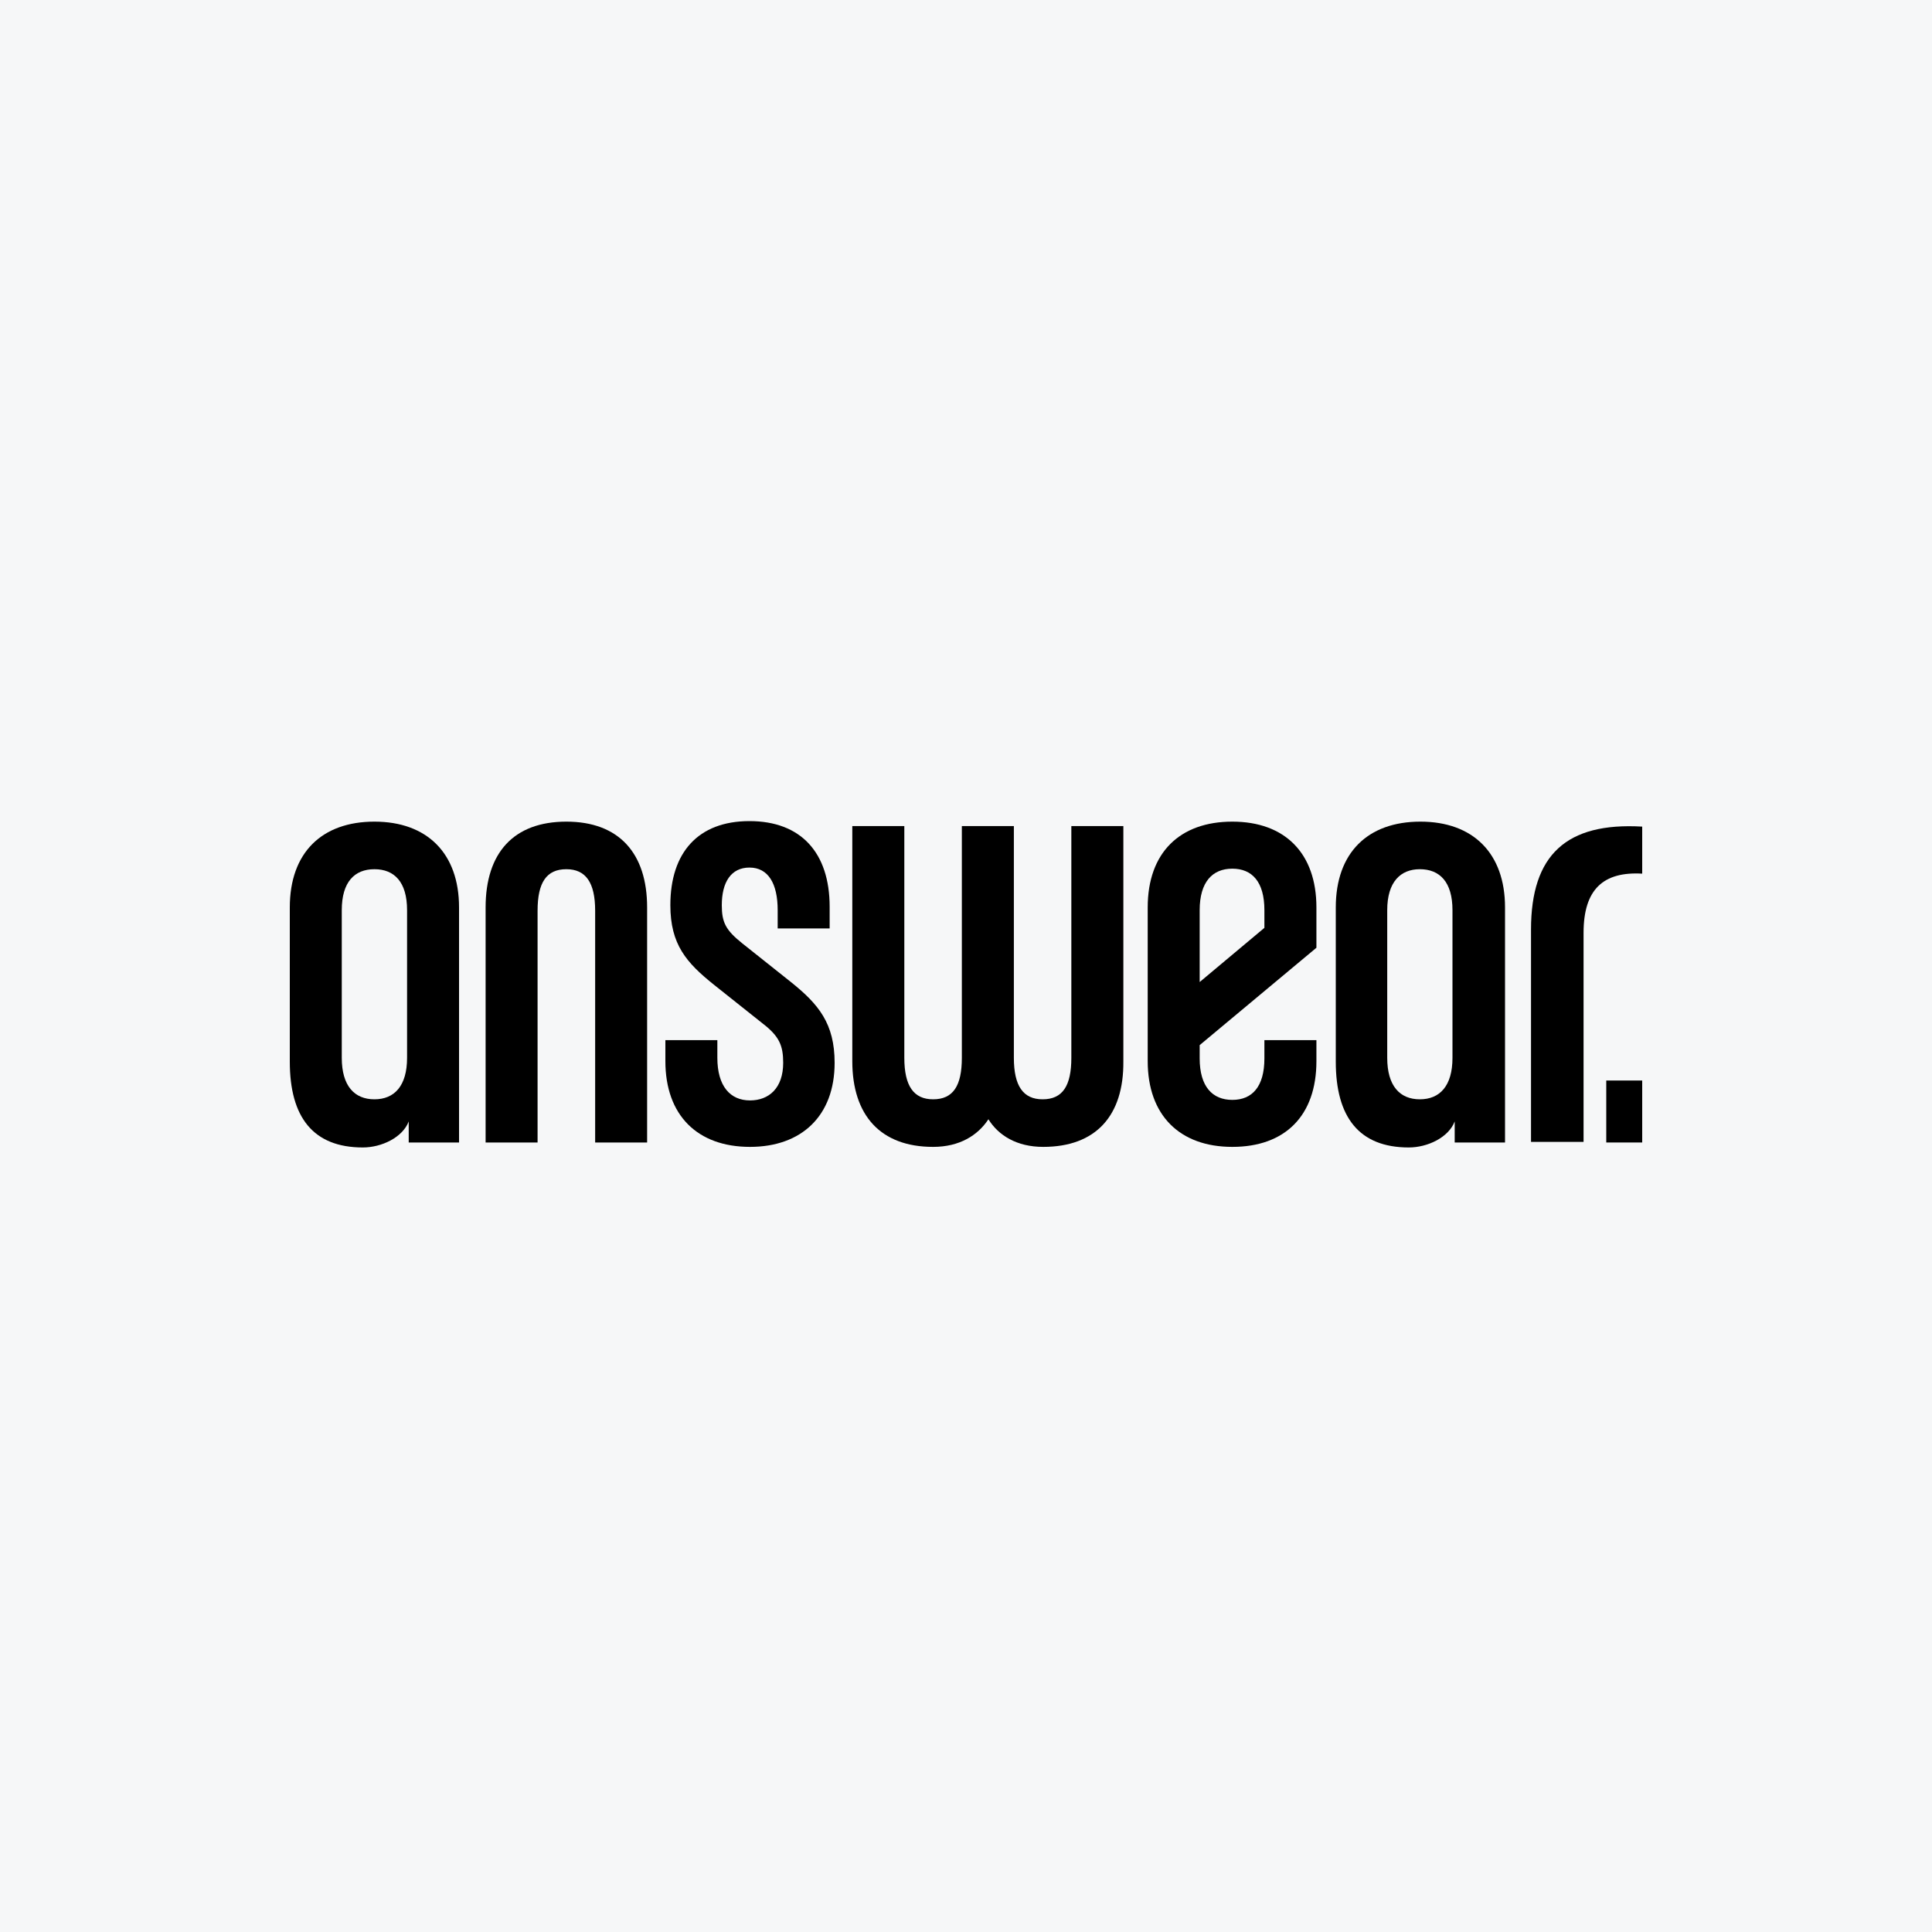
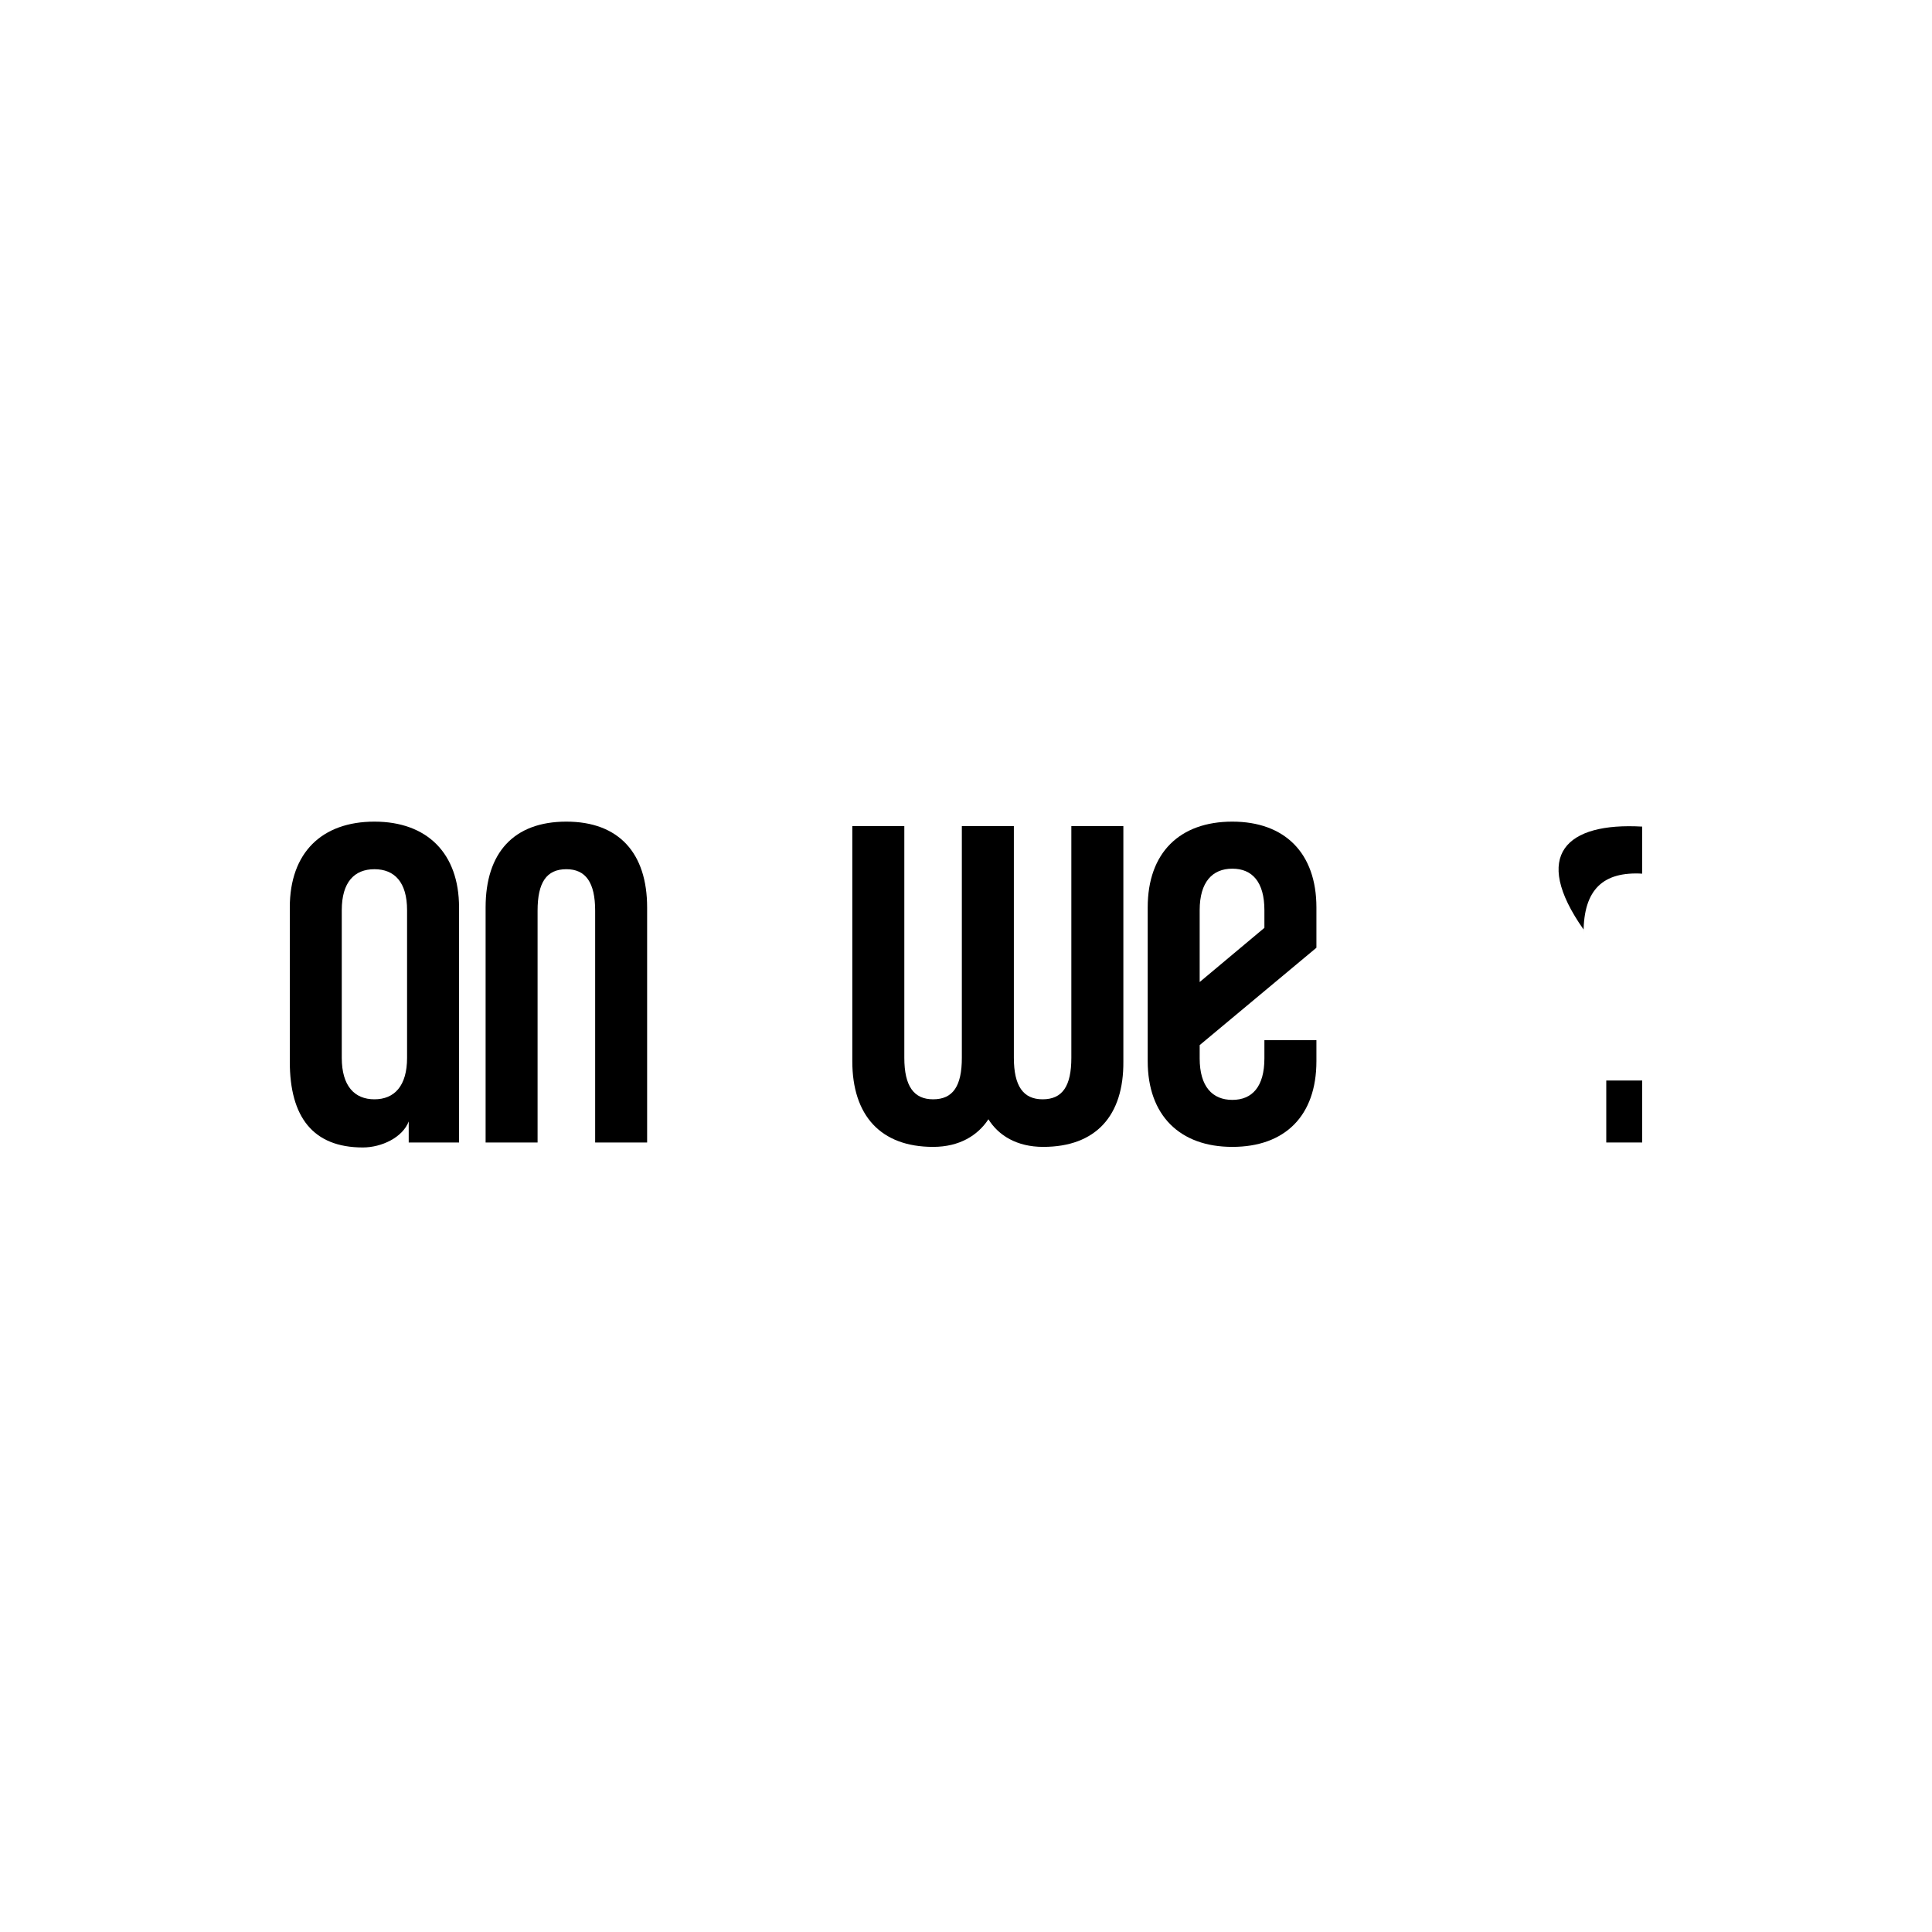
<svg xmlns="http://www.w3.org/2000/svg" width="40" height="40" viewBox="0 0 40 40" fill="none">
-   <rect width="40" height="40" fill="#F6F7F8" />
  <path d="M33.256 23.654V22.371H34V23.654H33.256Z" fill="black" />
  <path d="M8.462 23.654V23.218C8.336 23.55 7.901 23.757 7.512 23.757C6.481 23.757 6 23.127 6 21.982V18.787C6 17.653 6.664 17.011 7.752 17.011C8.84 17.011 9.504 17.664 9.504 18.787V23.654H8.462ZM8.428 18.844C8.428 18.26 8.164 17.996 7.752 17.996C7.34 17.996 7.076 18.26 7.076 18.844V21.901C7.076 22.485 7.34 22.76 7.752 22.76C8.164 22.76 8.428 22.485 8.428 21.901V18.844Z" fill="black" />
  <path d="M12.322 23.654V18.855C12.322 18.271 12.127 17.996 11.726 17.996C11.314 17.996 11.13 18.271 11.13 18.855V23.654H10.054V18.787C10.054 17.653 10.638 17.011 11.726 17.011C12.814 17.011 13.398 17.664 13.398 18.787V23.654H12.322Z" fill="black" />
  <path d="M21.598 23.745C21.048 23.745 20.67 23.505 20.464 23.173C20.246 23.505 19.868 23.745 19.319 23.745C18.231 23.745 17.646 23.093 17.646 21.97V17.103H18.723V21.901C18.723 22.485 18.918 22.76 19.319 22.76C19.731 22.76 19.914 22.485 19.914 21.901V17.103H20.991V21.901C20.991 22.485 21.185 22.76 21.586 22.76C21.998 22.76 22.181 22.485 22.181 21.901V17.103H23.258V21.97C23.269 23.104 22.685 23.745 21.598 23.745Z" fill="black" />
  <path d="M25.514 23.745C24.426 23.745 23.762 23.092 23.762 21.97V18.787C23.762 17.653 24.426 17.011 25.514 17.011C26.602 17.011 27.255 17.664 27.255 18.787V19.622L24.838 21.638V21.913C24.838 22.497 25.102 22.772 25.514 22.772C25.926 22.772 26.178 22.497 26.178 21.913V21.535H27.255V21.97C27.255 23.104 26.602 23.745 25.514 23.745ZM26.178 18.844C26.178 18.26 25.926 17.985 25.514 17.985C25.102 17.985 24.838 18.26 24.838 18.844V19.977V20.332L26.178 19.21V18.844Z" fill="black" />
-   <path d="M30.118 23.654V23.218C29.992 23.55 29.557 23.757 29.167 23.757C28.137 23.757 27.656 23.127 27.656 21.982V18.787C27.656 17.653 28.32 17.011 29.408 17.011C30.496 17.011 31.16 17.664 31.16 18.787V23.654H30.118ZM30.072 18.844C30.072 18.26 29.808 17.996 29.396 17.996C28.995 17.996 28.721 18.26 28.721 18.844V21.901C28.721 22.485 28.984 22.76 29.396 22.76C29.808 22.76 30.072 22.485 30.072 21.901V18.844Z" fill="black" />
-   <path d="M32.786 19.313V23.642H31.698V19.244C31.698 17.698 32.431 17.023 34 17.114V18.088C33.198 18.042 32.786 18.409 32.786 19.313Z" fill="black" />
-   <path d="M15.528 23.745C14.44 23.745 13.776 23.092 13.776 21.97V21.535H14.852V21.901C14.852 22.485 15.116 22.783 15.528 22.783C15.917 22.783 16.215 22.531 16.215 22.005C16.215 21.649 16.135 21.455 15.791 21.191L14.784 20.39C14.211 19.932 13.879 19.554 13.879 18.741C13.879 17.653 14.452 17 15.517 17C16.582 17 17.177 17.653 17.177 18.775V19.222H16.101V18.844C16.101 18.294 15.906 17.962 15.517 17.962C15.139 17.962 14.944 18.26 14.944 18.741C14.944 19.096 15.024 19.256 15.368 19.531L16.375 20.332C16.948 20.791 17.28 21.191 17.28 22.005C17.28 23.104 16.593 23.745 15.528 23.745Z" fill="black" />
+   <path d="M32.786 19.313V23.642V19.244C31.698 17.698 32.431 17.023 34 17.114V18.088C33.198 18.042 32.786 18.409 32.786 19.313Z" fill="black" />
</svg>